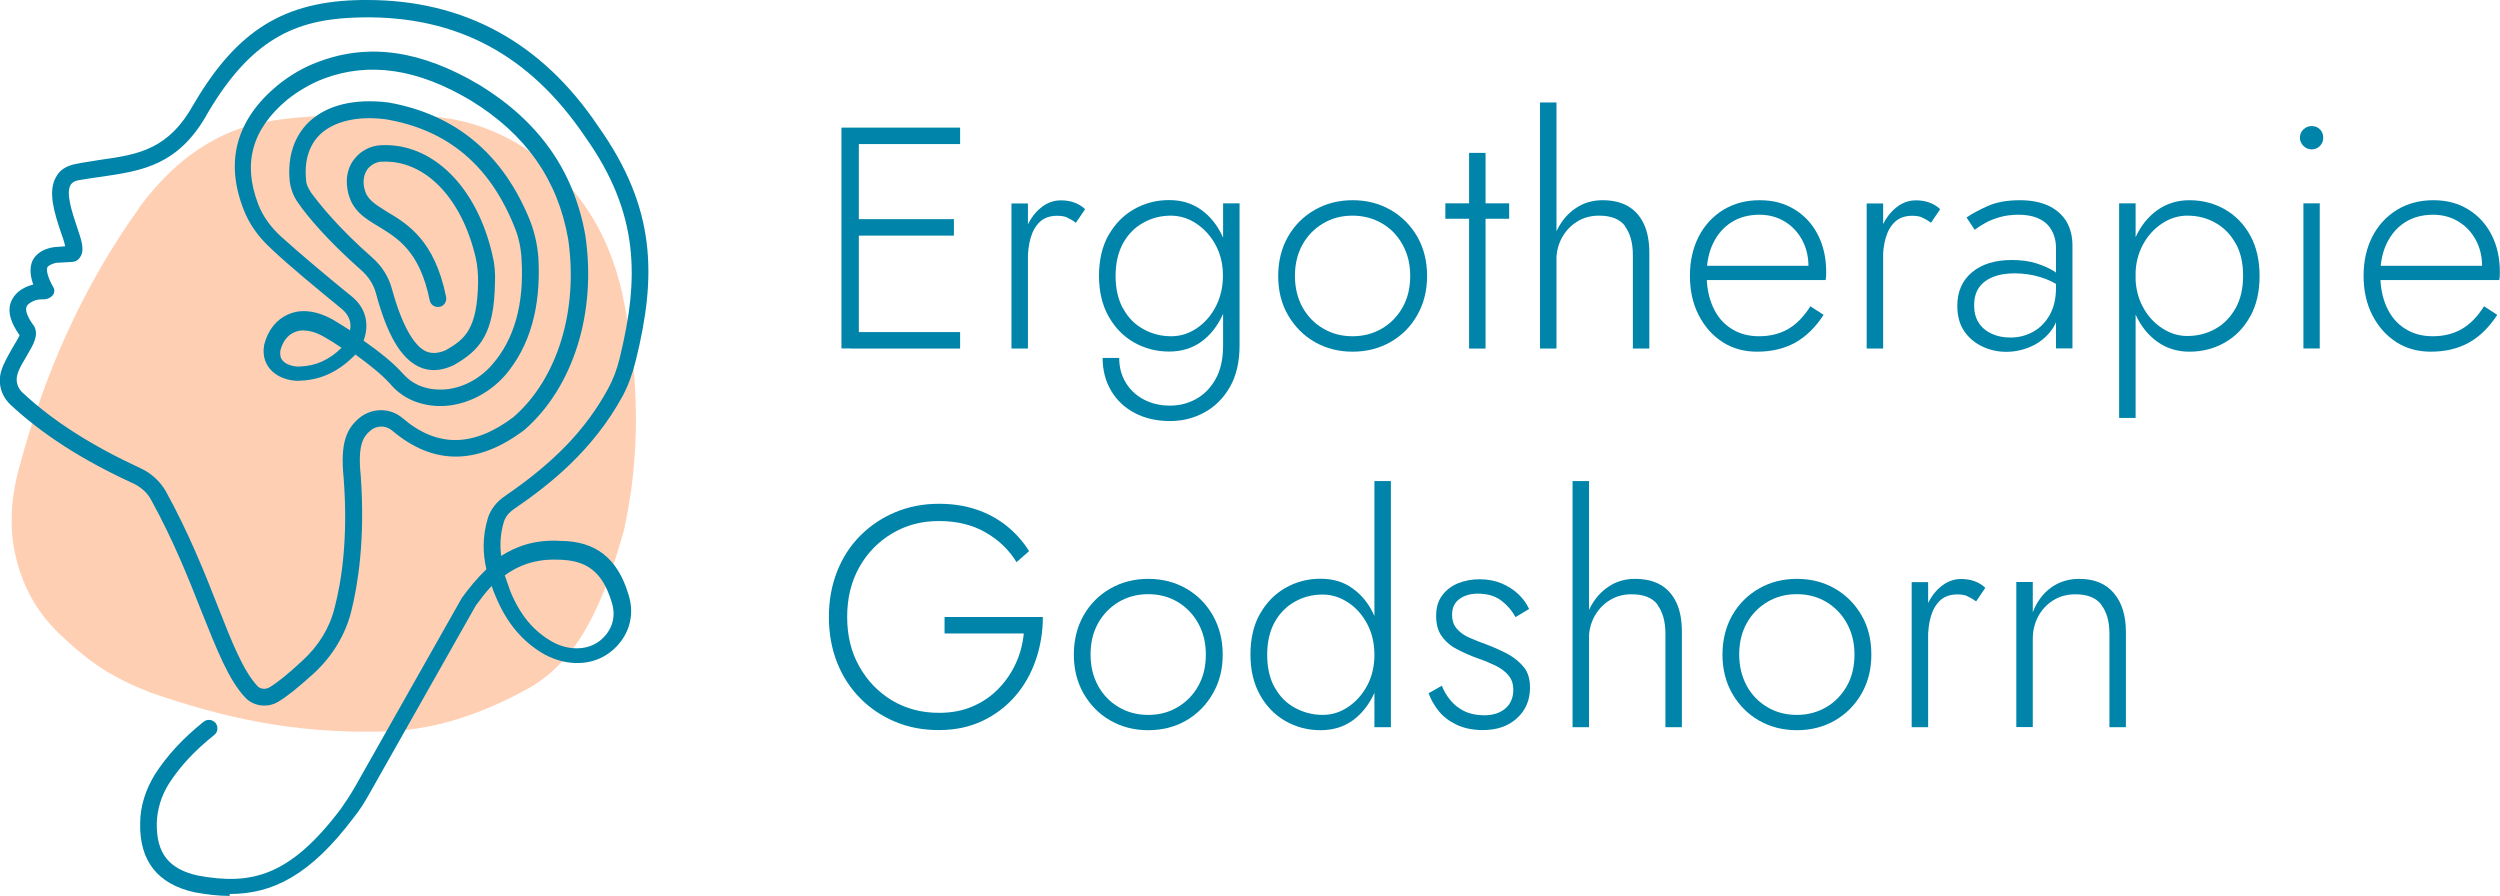
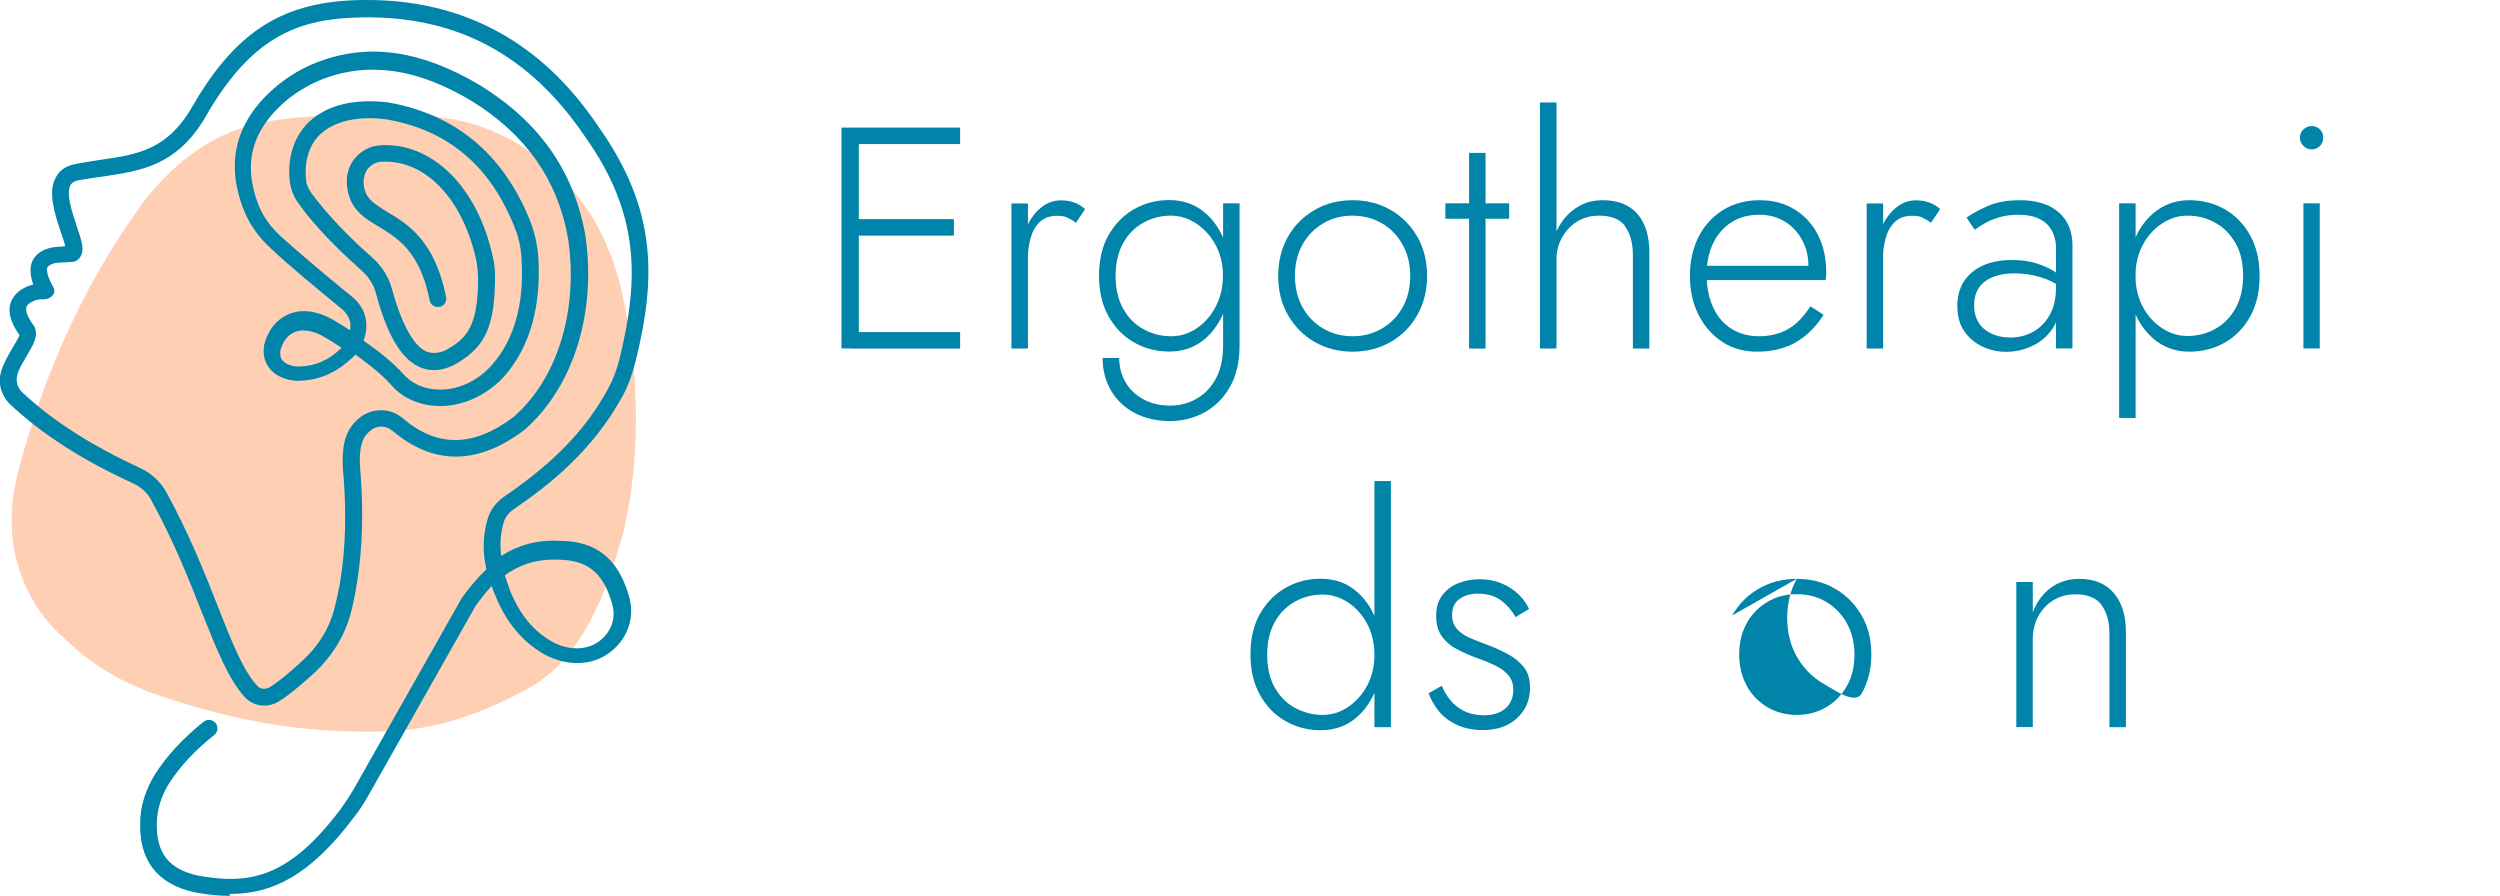
<svg xmlns="http://www.w3.org/2000/svg" id="Ebene_2" data-name="Ebene 2" viewBox="0 0 192.79 69.09">
  <defs>
    <style>      .cls-1 {        fill: #0084a9;      }      .cls-1, .cls-2 {        stroke-width: 0px;      }      .cls-2 {        fill: #ffcfb4;      }    </style>
  </defs>
  <g id="Ebene_2-2" data-name="Ebene 2">
    <g>
      <g id="Ebene_1-2" data-name="Ebene 1-2">
        <g>
          <path class="cls-2" d="M10.7,16.05c1.44-1.97,3.2-3.73,5.28-4.96,2.15-1.27,4.29-1.94,8.87-2.15,6.9-.14,10.35-.49,14.85,2.01,4.51,2.64,7.18,6.65,8.31,11.79,1.3,6.23,1.41,12.28.11,18.13-1.41,5.03-3.17,9.68-7.11,12.07-3.59,2.01-7.43,3.45-11.86,3.48-6.65.11-11.86-1.06-17.49-2.99-3.06-1.2-4.75-2.32-7.14-4.61-1.62-1.58-2.82-3.55-3.38-6.23-.42-2.04-.28-4.15.25-6.19,1.97-7.53,5.03-14.36,9.33-20.34" />
          <path class="cls-1" d="M23.41,25.48c-.25,0-.49.04-.7.14-.53.21-.92.74-1.09,1.41-.04.32,0,.6.21.81.32.35.99.46,1.34.42,1.2-.04,2.25-.53,3.17-1.44-.46-.32-.92-.6-1.34-.84-.56-.32-1.09-.49-1.58-.49M38.93,44.38c.14.42.28.81.42,1.2.74,1.83,1.8,3.1,3.24,3.91,1.06.6,2.57.77,3.66-.07.46-.35,1.44-1.37.92-2.99-.7-2.29-1.87-3.24-4.12-3.27-1.72-.07-3.06.42-4.15,1.23M17.71,69.09c-.88,0-1.76-.11-2.71-.28-2.85-.63-4.26-2.43-4.19-5.35,0-1.27.42-2.57,1.13-3.73.92-1.44,2.15-2.78,3.77-4.08.28-.21.67-.18.92.11.21.28.18.7-.11.92-1.51,1.2-2.64,2.43-3.48,3.73-.6.95-.92,2.01-.95,3.06-.04,2.32.92,3.55,3.17,4.05,4.05.74,7.04.14,11.02-5.14.35-.49.7-1.02,1.09-1.69l8.24-14.57c.53-.74,1.16-1.51,1.9-2.22-.28-1.2-.32-2.5.11-3.94.21-.67.67-1.27,1.34-1.72,3.8-2.6,6.23-5.14,7.92-8.24.39-.7.7-1.51.92-2.43,1.48-6.09,1.55-11.09-2.71-17.07C40.83,4.22,35.23,1.23,27.95,1.34c-4.72.07-8.34,1.3-11.9,7.32-2.25,4.12-5.14,4.51-8.17,4.96-.6.07-1.2.18-1.83.28-.39.07-.53.25-.6.35-.39.63.11,2.11.46,3.17.39,1.13.63,1.87.28,2.39-.14.25-.39.39-.67.39l-1.2.07c-.32.07-.6.21-.67.35-.04.11-.11.46.39,1.41.11.14.18.32.14.49-.04.32-.46.56-.77.56-.14,0-.46,0-.67.07-.28.11-.63.28-.7.53-.11.32.14.88.6,1.48.35.7-.04,1.37-.56,2.25-.28.49-.63,1.02-.74,1.48-.14.49,0,.99.35,1.34,2.36,2.22,5.35,4.12,9.15,5.88.84.39,1.51,1.02,1.94,1.76,1.8,3.27,3.03,6.37,4.01,8.87,1.09,2.78,1.97,5,3.06,6.16.21.25.63.28.92.11.6-.35,1.48-1.06,2.57-2.08,1.23-1.13,2.08-2.5,2.46-4.05.53-2.01,1.06-5.35.7-10.03-.28-2.75.25-3.8,1.2-4.61.99-.81,2.39-.81,3.34,0,2.67,2.29,5.46,2.25,8.55-.07,3.41-2.96,5.03-8.27,4.22-13.76-.81-4.58-3.27-8.06-7.5-10.66-4.12-2.46-7.85-2.99-11.33-1.69-1.02.39-1.97.95-2.82,1.62-2.75,2.29-3.45,4.93-2.25,8.06.35.92.95,1.76,1.76,2.5,1.48,1.34,3.7,3.2,5.49,4.65,1.06.88,1.34,2.11.88,3.38,1.34.95,2.29,1.72,2.99,2.5.7.81,1.62,1.23,2.75,1.27,1.51.07,3.1-.67,4.19-1.94,1.69-1.94,2.46-4.65,2.25-8.1-.04-.84-.21-1.69-.53-2.46-1.9-4.79-5.17-7.53-9.93-8.34-2.18-.28-3.98.14-5.07,1.16-.84.81-1.23,2.01-1.09,3.48,0,.35.18.7.42,1.06.63.84,2.04,2.64,4.65,4.93.77.67,1.3,1.51,1.55,2.43.92,3.38,1.94,4.51,2.6,4.82.46.21.95.18,1.55-.07,1.48-.84,2.43-1.62,2.5-5.21,0-.67-.04-1.3-.18-1.9-1.06-4.61-3.91-7.6-7.25-7.43-.42,0-.84.25-1.09.56-.28.39-.39.92-.25,1.51.18.81.74,1.16,1.76,1.8,1.55.92,3.66,2.18,4.54,6.55.07.35-.14.7-.49.77s-.7-.14-.77-.49c-.77-3.8-2.46-4.79-3.94-5.7-1.06-.63-2.04-1.23-2.36-2.64-.28-1.27.11-2.11.49-2.57.49-.63,1.23-1.02,2.04-1.06,3.98-.21,7.39,3.2,8.59,8.41.18.7.25,1.44.21,2.22-.07,3.91-1.13,5.17-3.2,6.34-.99.46-1.87.49-2.67.11-1.41-.67-2.46-2.5-3.31-5.67-.18-.67-.56-1.27-1.16-1.8-2.67-2.36-4.19-4.22-4.82-5.14-.39-.53-.6-1.13-.67-1.72-.18-1.87.35-3.45,1.48-4.54,1.37-1.3,3.48-1.83,6.12-1.51,5.21.92,8.87,3.98,10.95,9.15.35.92.56,1.87.63,2.85.21,3.8-.67,6.83-2.57,9.05-1.37,1.55-3.34,2.43-5.21,2.36-1.48-.07-2.75-.63-3.66-1.72-.67-.74-1.65-1.51-2.67-2.25-1.23,1.27-2.6,1.94-4.15,2.01-.49.07-1.62-.04-2.36-.81-.32-.35-.7-.95-.53-1.94.28-1.13.95-1.97,1.87-2.36.7-.32,1.87-.46,3.45.42.46.28.92.56,1.3.81.11-.53,0-1.09-.6-1.62-1.8-1.48-4.05-3.31-5.53-4.72-.95-.88-1.65-1.87-2.08-2.99-1.44-3.7-.56-6.9,2.6-9.54.95-.77,2.01-1.41,3.17-1.83,3.91-1.48,7.95-.88,12.46,1.8,4.58,2.82,7.25,6.62,8.13,11.58.88,5.95-.92,11.69-4.68,14.99-3.63,2.75-7.04,2.75-10.21.07-.49-.42-1.2-.42-1.69,0-.53.46-.99,1.06-.74,3.48.35,4.89-.21,8.38-.74,10.49-.46,1.8-1.44,3.41-2.85,4.72-1.16,1.06-2.11,1.83-2.78,2.22-.81.49-1.9.35-2.53-.32-1.27-1.34-2.18-3.66-3.34-6.55-1.02-2.6-2.18-5.53-3.94-8.73-.28-.53-.77-.95-1.34-1.23-3.94-1.8-7.04-3.8-9.5-6.09-.7-.67-.99-1.65-.7-2.6.18-.6.56-1.23.88-1.8.18-.32.46-.74.53-.95-.67-.95-.92-1.76-.7-2.46.14-.42.49-1.02,1.48-1.37.07,0,.18-.07.28-.07-.21-.6-.32-1.23-.07-1.83.28-.56.81-.92,1.65-1.06l.88-.07c-.07-.32-.21-.77-.35-1.13-.46-1.37-1.02-3.1-.35-4.22.28-.53.77-.84,1.48-.99.67-.14,1.3-.21,1.9-.32,2.96-.42,5.28-.77,7.25-4.33C18.3,2.32,21.93.07,27.95,0h.35c7.5,0,13.48,3.27,17.81,9.71,4.54,6.37,4.51,11.65,2.92,18.09-.25,1.02-.6,1.97-1.02,2.75-2.29,4.19-5.63,6.83-8.31,8.66-.32.21-.7.56-.84,1.02-.28.92-.32,1.8-.21,2.64,1.2-.77,2.67-1.27,4.51-1.16,2.78,0,4.47,1.34,5.31,4.15.53,1.65,0,3.31-1.37,4.4s-3.34,1.16-5.1.21c-1.69-.95-2.96-2.46-3.8-4.54-.11-.25-.21-.49-.28-.74-.46.46-.84.99-1.23,1.51l-8.2,14.5c-.39.7-.77,1.3-1.2,1.83-3.41,4.54-6.34,5.91-9.57,5.91" />
        </g>
      </g>
      <g>
        <path class="cls-1" d="M66.23,9.84v17.03h-1.34V9.84h1.34ZM65.6,9.84h8.44v1.27h-8.44v-1.27ZM65.6,16.9h7.96v1.27h-7.96v-1.27ZM65.6,25.61h8.44v1.27h-8.44v-1.27Z" />
        <path class="cls-1" d="M79.27,26.88h-1.27v-11.19h1.27v11.19ZM82.3,16.77c-.22-.09-.47-.13-.77-.13-.55,0-.99.15-1.33.46-.33.31-.57.72-.72,1.24-.15.52-.22,1.1-.22,1.73h-.58c0-.89.14-1.68.41-2.37.28-.69.65-1.24,1.13-1.64.48-.41,1.01-.61,1.59-.61.36,0,.69.05,1.01.16s.6.28.86.52l-.71,1.05c-.24-.18-.47-.31-.69-.4Z" />
        <path class="cls-1" d="M85.48,18.15c.49-.87,1.14-1.54,1.96-2.01.82-.47,1.72-.71,2.71-.71s1.81.26,2.51.77c.7.51,1.24,1.2,1.64,2.08.4.88.6,1.87.6,2.99s-.2,2.1-.6,2.98c-.4.88-.95,1.58-1.64,2.09-.7.51-1.53.77-2.51.77s-1.89-.24-2.71-.71-1.47-1.14-1.96-2.02c-.49-.88-.73-1.91-.73-3.11s.24-2.26.73-3.13ZM86.31,27.61c0,.7.16,1.32.49,1.87.32.55.78.99,1.37,1.31s1.28.49,2.06.49c.7,0,1.35-.16,1.97-.49s1.12-.83,1.52-1.52c.4-.69.6-1.57.6-2.64v-10.95h1.27v10.95c0,1.28-.25,2.36-.75,3.22-.5.87-1.16,1.52-1.97,1.96-.81.44-1.69.66-2.63.66-1.02,0-1.93-.2-2.71-.61-.79-.41-1.4-.98-1.84-1.72-.44-.74-.66-1.59-.66-2.54h1.29ZM86.61,23.79c.38.7.9,1.23,1.56,1.59.66.37,1.38.55,2.15.55.7,0,1.35-.2,1.96-.61.61-.41,1.1-.96,1.47-1.67s.56-1.51.56-2.42c0-.65-.11-1.25-.32-1.8s-.51-1.04-.89-1.46c-.38-.42-.81-.75-1.29-.99-.48-.23-.98-.35-1.5-.35-.78,0-1.5.18-2.15.55-.66.36-1.18.9-1.56,1.59-.38.7-.57,1.53-.57,2.51s.19,1.81.57,2.51Z" />
        <path class="cls-1" d="M99.32,18.26c.5-.88,1.19-1.57,2.06-2.07.87-.5,1.84-.75,2.93-.75s2.06.25,2.93.75c.87.5,1.55,1.19,2.06,2.07.5.88.75,1.88.75,3.02s-.25,2.12-.75,3.01-1.19,1.58-2.06,2.08c-.87.5-1.85.75-2.93.75s-2.06-.25-2.93-.75c-.87-.5-1.55-1.2-2.06-2.08s-.75-1.89-.75-3.01.25-2.14.75-3.02ZM100.44,23.69c.39.7.92,1.25,1.59,1.64.67.4,1.43.6,2.27.6s1.6-.2,2.28-.6c.67-.4,1.2-.94,1.59-1.64.39-.7.58-1.5.58-2.41s-.19-1.69-.58-2.4-.92-1.26-1.59-1.65-1.43-.6-2.28-.6-1.6.2-2.27.6c-.67.4-1.21.94-1.59,1.64-.39.7-.58,1.5-.58,2.41s.2,1.71.58,2.41Z" />
        <path class="cls-1" d="M116.38,15.68v1.19h-4.92v-1.19h4.92ZM114.56,11.79v15.09h-1.27v-15.09h1.27Z" />
        <path class="cls-1" d="M120.03,26.88h-1.27V7.9h1.27v18.98ZM125.32,17.43c-.41-.54-1.08-.8-2.01-.8-.63,0-1.2.15-1.69.46-.5.31-.88.72-1.17,1.24-.28.52-.43,1.1-.43,1.73h-.44c0-.89.17-1.68.52-2.37.35-.69.82-1.24,1.42-1.64.6-.41,1.29-.61,2.07-.61s1.44.16,1.97.47c.54.32.94.78,1.22,1.39s.41,1.35.41,2.23v7.35h-1.27v-7.2c0-.96-.21-1.7-.62-2.24Z" />
        <path class="cls-1" d="M132.83,26.37c-.78-.5-1.39-1.2-1.84-2.08s-.67-1.89-.67-3.03.23-2.14.68-3.02,1.09-1.56,1.9-2.06c.81-.49,1.74-.74,2.8-.74s1.92.24,2.69.71c.77.47,1.37,1.12,1.8,1.96.43.84.64,1.8.64,2.88,0,.1,0,.2-.01.32,0,.11-.02.21-.04.29h-9.66v-1.1h8.71l-.54.75c.03-.08.07-.19.11-.33.04-.14.06-.27.06-.4,0-.76-.17-1.44-.5-2.04-.33-.6-.78-1.07-1.35-1.41-.57-.34-1.21-.51-1.92-.51-.83,0-1.55.19-2.15.57-.61.38-1.08.92-1.42,1.61-.34.69-.51,1.5-.51,2.45s.17,1.79.5,2.51.8,1.27,1.41,1.65c.61.39,1.32.58,2.13.58.86,0,1.61-.19,2.25-.56.64-.37,1.21-.96,1.71-1.75l1.02.66c-.63.97-1.37,1.69-2.2,2.15-.84.46-1.81.69-2.93.69-1.01,0-1.9-.25-2.68-.75Z" />
        <path class="cls-1" d="M145.22,26.88h-1.27v-11.19h1.27v11.19ZM148.24,16.77c-.22-.09-.47-.13-.77-.13-.55,0-.99.15-1.33.46-.33.31-.57.72-.72,1.24-.15.52-.22,1.1-.22,1.73h-.58c0-.89.14-1.68.41-2.37.28-.69.65-1.24,1.13-1.64.48-.41,1.01-.61,1.59-.61.36,0,.69.05,1.01.16.32.11.6.28.86.52l-.71,1.05c-.24-.18-.47-.31-.69-.4Z" />
        <path class="cls-1" d="M152.6,24.91c.25.37.59.65,1.02.84.43.19.9.28,1.42.28.63,0,1.21-.15,1.74-.44.53-.29.95-.72,1.28-1.29.32-.57.49-1.27.49-2.09l.29,1.07c0,.88-.21,1.6-.63,2.17s-.95.99-1.58,1.27c-.63.28-1.27.41-1.92.41s-1.24-.13-1.82-.4-1.05-.66-1.41-1.18c-.36-.52-.54-1.18-.54-1.97,0-1.09.38-1.95,1.13-2.58.75-.63,1.78-.95,3.08-.95.73,0,1.36.09,1.89.26s.96.36,1.3.57.58.39.73.54v.8c-.55-.39-1.14-.68-1.76-.86-.62-.19-1.28-.28-1.96-.28-.63,0-1.18.09-1.64.27-.46.18-.82.45-1.08.8-.26.36-.39.82-.39,1.39s.12,1.01.38,1.39ZM151.64,16.78c.42-.29.97-.59,1.64-.89.67-.3,1.5-.45,2.49-.45.84,0,1.57.14,2.17.41.6.28,1.06.67,1.39,1.19.32.52.49,1.15.49,1.9v7.93h-1.27v-7.76c0-.32-.05-.64-.15-.94-.1-.3-.26-.57-.47-.81-.22-.24-.52-.44-.89-.58s-.83-.22-1.36-.22-1.05.06-1.48.19c-.44.13-.82.28-1.13.46-.32.18-.58.35-.79.51l-.63-.95Z" />
        <path class="cls-1" d="M163.42,32.23V15.68h1.27v16.55h-1.27ZM173.53,24.39c-.48.88-1.13,1.55-1.95,2.02-.82.47-1.73.71-2.74.71-.94,0-1.77-.26-2.48-.77-.71-.51-1.27-1.21-1.67-2.09s-.6-1.88-.6-2.98.2-2.12.6-2.99.95-1.57,1.67-2.08c.71-.51,1.54-.77,2.48-.77,1.01,0,1.92.24,2.74.71.82.47,1.47,1.14,1.95,2.01.48.87.72,1.91.72,3.13s-.24,2.24-.72,3.11ZM172.4,18.77c-.39-.7-.91-1.23-1.56-1.59-.65-.37-1.37-.55-2.17-.55-.68,0-1.33.2-1.95.61-.62.41-1.11.96-1.48,1.65-.37.7-.56,1.49-.56,2.38s.19,1.69.56,2.38c.37.7.87,1.25,1.48,1.65.62.41,1.26.61,1.95.61.79,0,1.52-.18,2.17-.55.65-.36,1.17-.9,1.56-1.59.39-.7.58-1.53.58-2.51s-.19-1.81-.58-2.51Z" />
        <path class="cls-1" d="M177.63,9.98c.18-.17.39-.26.63-.26.26,0,.47.08.65.26.17.17.25.39.25.64,0,.24-.08.45-.25.63-.17.18-.39.27-.65.27-.24,0-.45-.09-.63-.27-.18-.18-.27-.39-.27-.63,0-.26.09-.47.27-.64ZM178.89,15.68v11.19h-1.26v-11.19h1.26Z" />
-         <path class="cls-1" d="M184.78,26.37c-.78-.5-1.39-1.2-1.84-2.08s-.67-1.89-.67-3.03.23-2.14.68-3.02,1.09-1.56,1.9-2.06c.81-.49,1.74-.74,2.8-.74s1.92.24,2.69.71c.77.47,1.37,1.12,1.8,1.96.43.84.64,1.8.64,2.88,0,.1,0,.2-.01.32,0,.11-.02.21-.04.29h-9.66v-1.1h8.71l-.54.75c.03-.08.07-.19.11-.33.04-.14.06-.27.06-.4,0-.76-.17-1.44-.5-2.04-.33-.6-.78-1.07-1.35-1.41-.57-.34-1.21-.51-1.92-.51-.83,0-1.55.19-2.15.57-.61.38-1.08.92-1.42,1.61-.34.69-.51,1.5-.51,2.45s.17,1.79.5,2.51.8,1.27,1.41,1.65c.61.39,1.32.58,2.13.58.86,0,1.61-.19,2.25-.56.64-.37,1.21-.96,1.71-1.75l1.02.66c-.63.97-1.37,1.69-2.2,2.15-.84.46-1.81.69-2.93.69-1.01,0-1.9-.25-2.68-.75Z" />
-         <path class="cls-1" d="M72.85,47.58h7.57c0,1.15-.18,2.25-.54,3.3-.36,1.05-.88,1.98-1.58,2.79-.7.81-1.54,1.45-2.53,1.92-.99.47-2.11.71-3.36.71s-2.34-.21-3.37-.64c-1.03-.43-1.93-1.03-2.7-1.81-.77-.78-1.37-1.7-1.79-2.77s-.63-2.24-.63-3.5.21-2.43.63-3.5c.42-1.07,1.02-2,1.79-2.77s1.67-1.38,2.7-1.81c1.03-.43,2.15-.65,3.37-.65,1.05,0,2.02.15,2.88.44s1.64.71,2.32,1.25c.68.54,1.27,1.2,1.75,1.96l-.97.85c-.57-.94-1.36-1.7-2.38-2.29s-2.22-.88-3.6-.88-2.53.32-3.6.95c-1.07.63-1.92,1.5-2.54,2.6-.62,1.1-.94,2.38-.94,3.84s.31,2.72.94,3.83c.62,1.11,1.47,1.98,2.53,2.62,1.06.63,2.27.95,3.61.95.96,0,1.82-.16,2.58-.49.76-.32,1.42-.77,1.98-1.34.56-.57,1.01-1.22,1.35-1.95.34-.73.55-1.51.63-2.34h-6.11v-1.27Z" />
-         <path class="cls-1" d="M83.56,47.46c.5-.88,1.19-1.57,2.06-2.07.87-.5,1.85-.75,2.93-.75s2.06.25,2.93.75c.87.5,1.55,1.19,2.05,2.07.5.88.76,1.88.76,3.02s-.25,2.12-.76,3c-.5.88-1.19,1.58-2.05,2.08-.87.5-1.85.75-2.93.75s-2.06-.25-2.93-.75-1.55-1.2-2.06-2.08c-.5-.88-.75-1.89-.75-3s.25-2.14.75-3.02ZM84.68,52.89c.39.7.92,1.25,1.59,1.64.67.4,1.43.6,2.28.6s1.6-.2,2.27-.6c.67-.4,1.21-.95,1.59-1.64.39-.7.58-1.5.58-2.41s-.19-1.69-.58-2.4c-.39-.71-.92-1.26-1.59-1.66-.67-.4-1.43-.6-2.27-.6s-1.6.2-2.28.6c-.67.4-1.2.95-1.59,1.64-.39.7-.58,1.5-.58,2.41s.19,1.71.58,2.41Z" />
        <path class="cls-1" d="M97.16,47.35c.49-.87,1.14-1.54,1.96-2.01.82-.47,1.72-.71,2.71-.71s1.81.25,2.51.77c.7.51,1.25,1.2,1.64,2.08s.6,1.87.6,2.99-.2,2.1-.6,2.98c-.4.88-.95,1.58-1.64,2.09-.7.51-1.53.77-2.51.77s-1.89-.24-2.71-.71c-.82-.47-1.47-1.14-1.96-2.02-.49-.88-.73-1.91-.73-3.11s.24-2.26.73-3.13ZM98.29,52.99c.38.7.9,1.23,1.56,1.59.66.36,1.37.55,2.15.55.7,0,1.35-.2,1.96-.61.61-.41,1.1-.96,1.47-1.65s.56-1.49.56-2.38-.19-1.69-.56-2.38c-.37-.7-.86-1.25-1.47-1.65s-1.26-.61-1.96-.61c-.78,0-1.5.18-2.15.55-.66.37-1.18.9-1.56,1.59-.38.7-.57,1.53-.57,2.51s.19,1.81.57,2.51ZM107.26,37.1v18.98h-1.27v-18.98h1.27Z" />
        <path class="cls-1" d="M111.86,54.01c.28.34.63.62,1.06.83.43.21.94.32,1.52.32.68,0,1.23-.17,1.64-.52.41-.35.62-.83.62-1.45,0-.45-.13-.83-.39-1.13-.26-.3-.6-.55-1.02-.75-.42-.2-.88-.39-1.36-.55-.52-.19-1.02-.41-1.51-.66-.49-.24-.89-.57-1.2-.99-.32-.41-.47-.95-.47-1.62s.16-1.16.47-1.58.73-.73,1.24-.94c.51-.2,1.06-.3,1.64-.3.63,0,1.2.11,1.7.32s.93.49,1.29.83c.36.34.63.72.83,1.14l-1.05.63c-.26-.49-.62-.91-1.09-1.27-.47-.36-1.08-.54-1.83-.54-.55,0-1.02.14-1.4.41-.38.28-.57.68-.57,1.22,0,.44.12.8.37,1.08.24.28.57.52.97.69.41.18.84.35,1.29.51.6.23,1.16.48,1.67.75.51.28.92.62,1.24,1.02s.47.92.47,1.56c0,.97-.34,1.76-1.01,2.37-.67.61-1.54.91-2.62.91-.78,0-1.46-.14-2.03-.41-.58-.28-1.04-.63-1.39-1.07-.35-.44-.6-.89-.77-1.36l1.02-.58c.16.41.38.78.66,1.12Z" />
-         <path class="cls-1" d="M122.54,56.08h-1.27v-18.98h1.27v18.98ZM127.83,46.63c-.41-.54-1.08-.8-2.01-.8-.63,0-1.2.15-1.69.46-.5.31-.88.72-1.17,1.24-.28.52-.43,1.09-.43,1.73h-.44c0-.89.17-1.68.52-2.37s.82-1.24,1.42-1.64c.6-.41,1.29-.61,2.07-.61s1.44.16,1.97.47c.54.32.94.78,1.22,1.39s.41,1.35.41,2.23v7.35h-1.27v-7.2c0-.96-.21-1.7-.62-2.24Z" />
-         <path class="cls-1" d="M133.58,47.46c.5-.88,1.19-1.57,2.06-2.07.87-.5,1.84-.75,2.93-.75s2.06.25,2.93.75c.87.5,1.55,1.19,2.06,2.07s.75,1.88.75,3.02-.25,2.12-.75,3c-.5.88-1.19,1.58-2.06,2.08-.87.5-1.85.75-2.93.75s-2.06-.25-2.93-.75c-.87-.5-1.55-1.2-2.06-2.08-.5-.88-.75-1.89-.75-3s.25-2.14.75-3.02ZM134.7,52.89c.39.7.92,1.25,1.59,1.64.67.4,1.43.6,2.27.6s1.6-.2,2.28-.6,1.2-.95,1.59-1.64.58-1.5.58-2.41-.19-1.69-.58-2.4c-.39-.71-.92-1.26-1.59-1.66-.67-.4-1.43-.6-2.28-.6s-1.6.2-2.27.6c-.67.4-1.21.95-1.59,1.64-.39.7-.58,1.5-.58,2.41s.2,1.71.58,2.41Z" />
-         <path class="cls-1" d="M148.69,56.08h-1.27v-11.19h1.27v11.19ZM151.72,45.97c-.22-.09-.47-.13-.77-.13-.55,0-.99.15-1.33.46-.33.31-.57.72-.72,1.24-.15.52-.22,1.09-.22,1.73h-.58c0-.89.14-1.68.41-2.37.28-.69.65-1.24,1.13-1.64s1.01-.61,1.59-.61c.36,0,.69.05,1.01.16.32.11.6.28.86.52l-.71,1.05c-.24-.18-.47-.31-.69-.4Z" />
+         <path class="cls-1" d="M133.58,47.46c.5-.88,1.19-1.57,2.06-2.07.87-.5,1.84-.75,2.93-.75s2.06.25,2.93.75c.87.5,1.55,1.19,2.06,2.07s.75,1.88.75,3.02-.25,2.12-.75,3s-2.06-.25-2.93-.75c-.87-.5-1.55-1.2-2.06-2.08-.5-.88-.75-1.89-.75-3s.25-2.14.75-3.02ZM134.7,52.89c.39.7.92,1.25,1.59,1.64.67.4,1.43.6,2.27.6s1.6-.2,2.28-.6,1.2-.95,1.59-1.64.58-1.5.58-2.41-.19-1.69-.58-2.4c-.39-.71-.92-1.26-1.59-1.66-.67-.4-1.43-.6-2.28-.6s-1.6.2-2.27.6c-.67.4-1.21.95-1.59,1.64-.39.7-.58,1.5-.58,2.41s.2,1.71.58,2.41Z" />
        <path class="cls-1" d="M162.05,46.63c-.42-.54-1.09-.8-2-.8-.63,0-1.2.15-1.69.45s-.88.71-1.17,1.23c-.28.52-.43,1.1-.43,1.75v6.81h-1.27v-11.19h1.27v2.34c.31-.81.77-1.44,1.4-1.9.62-.45,1.35-.68,2.18-.68,1.17,0,2.06.37,2.68,1.11.62.74.92,1.73.92,2.98v7.35h-1.27v-7.2c0-.96-.21-1.7-.63-2.24Z" />
      </g>
    </g>
  </g>
</svg>